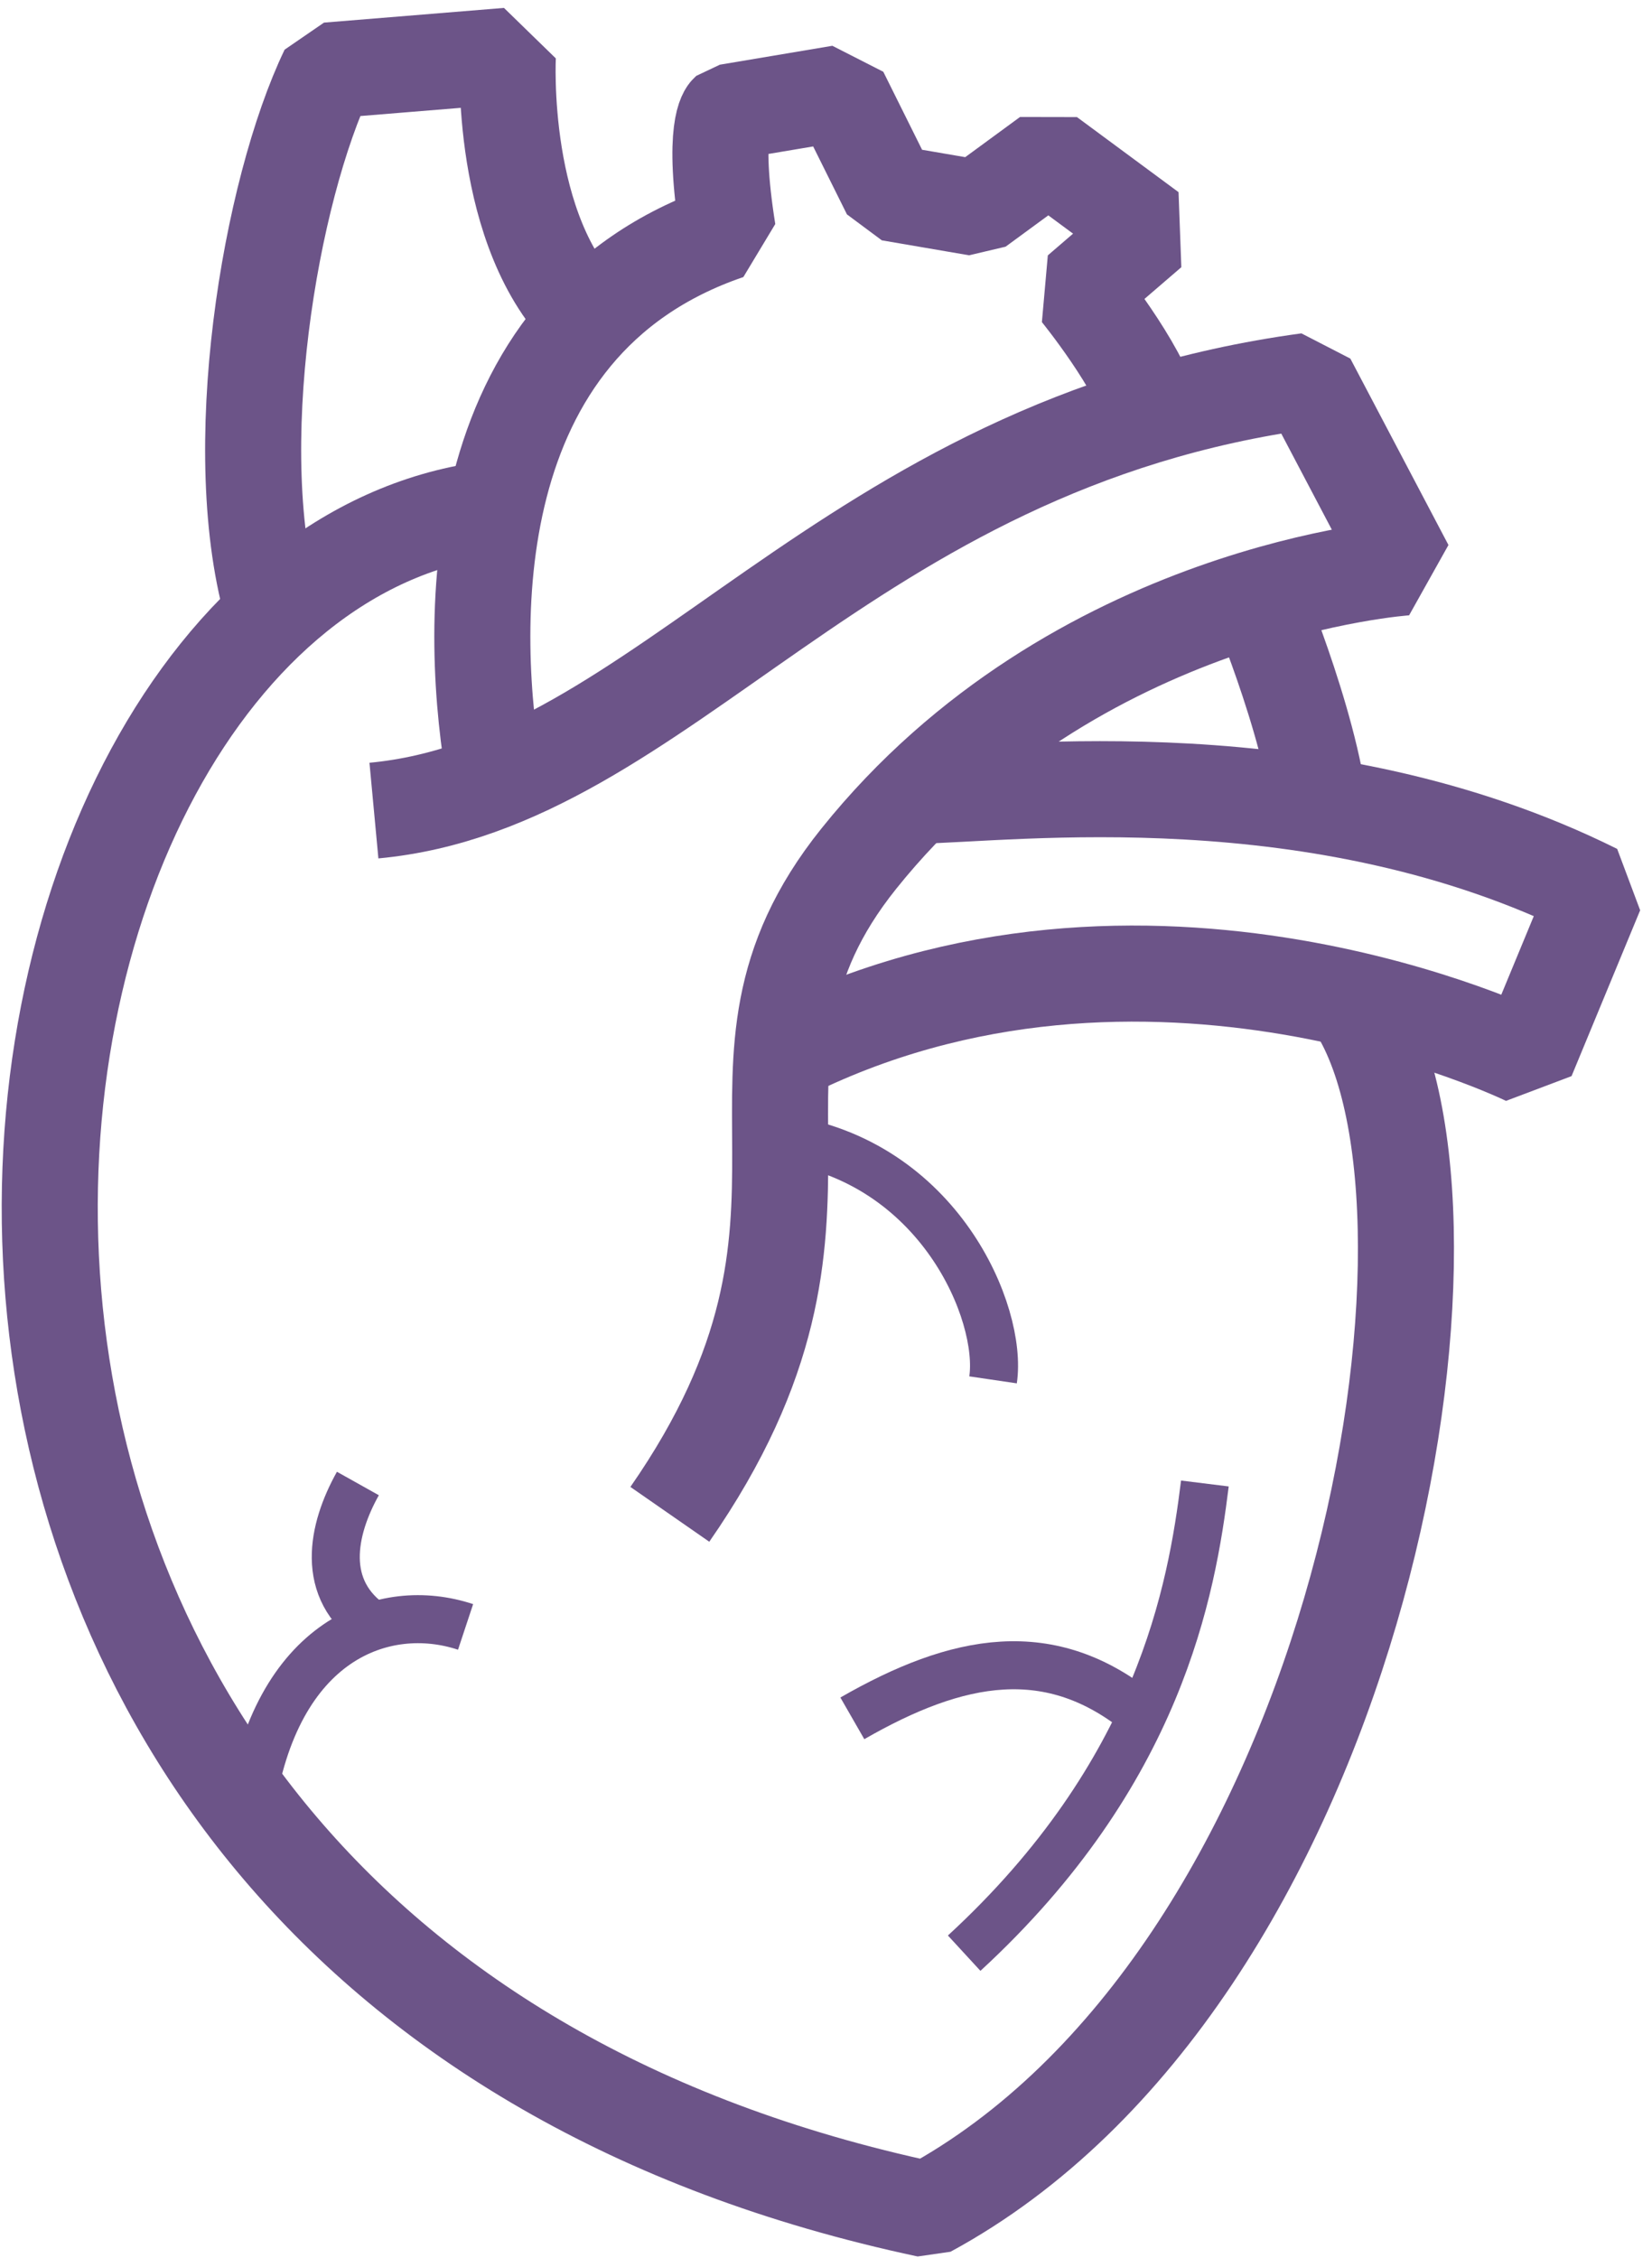
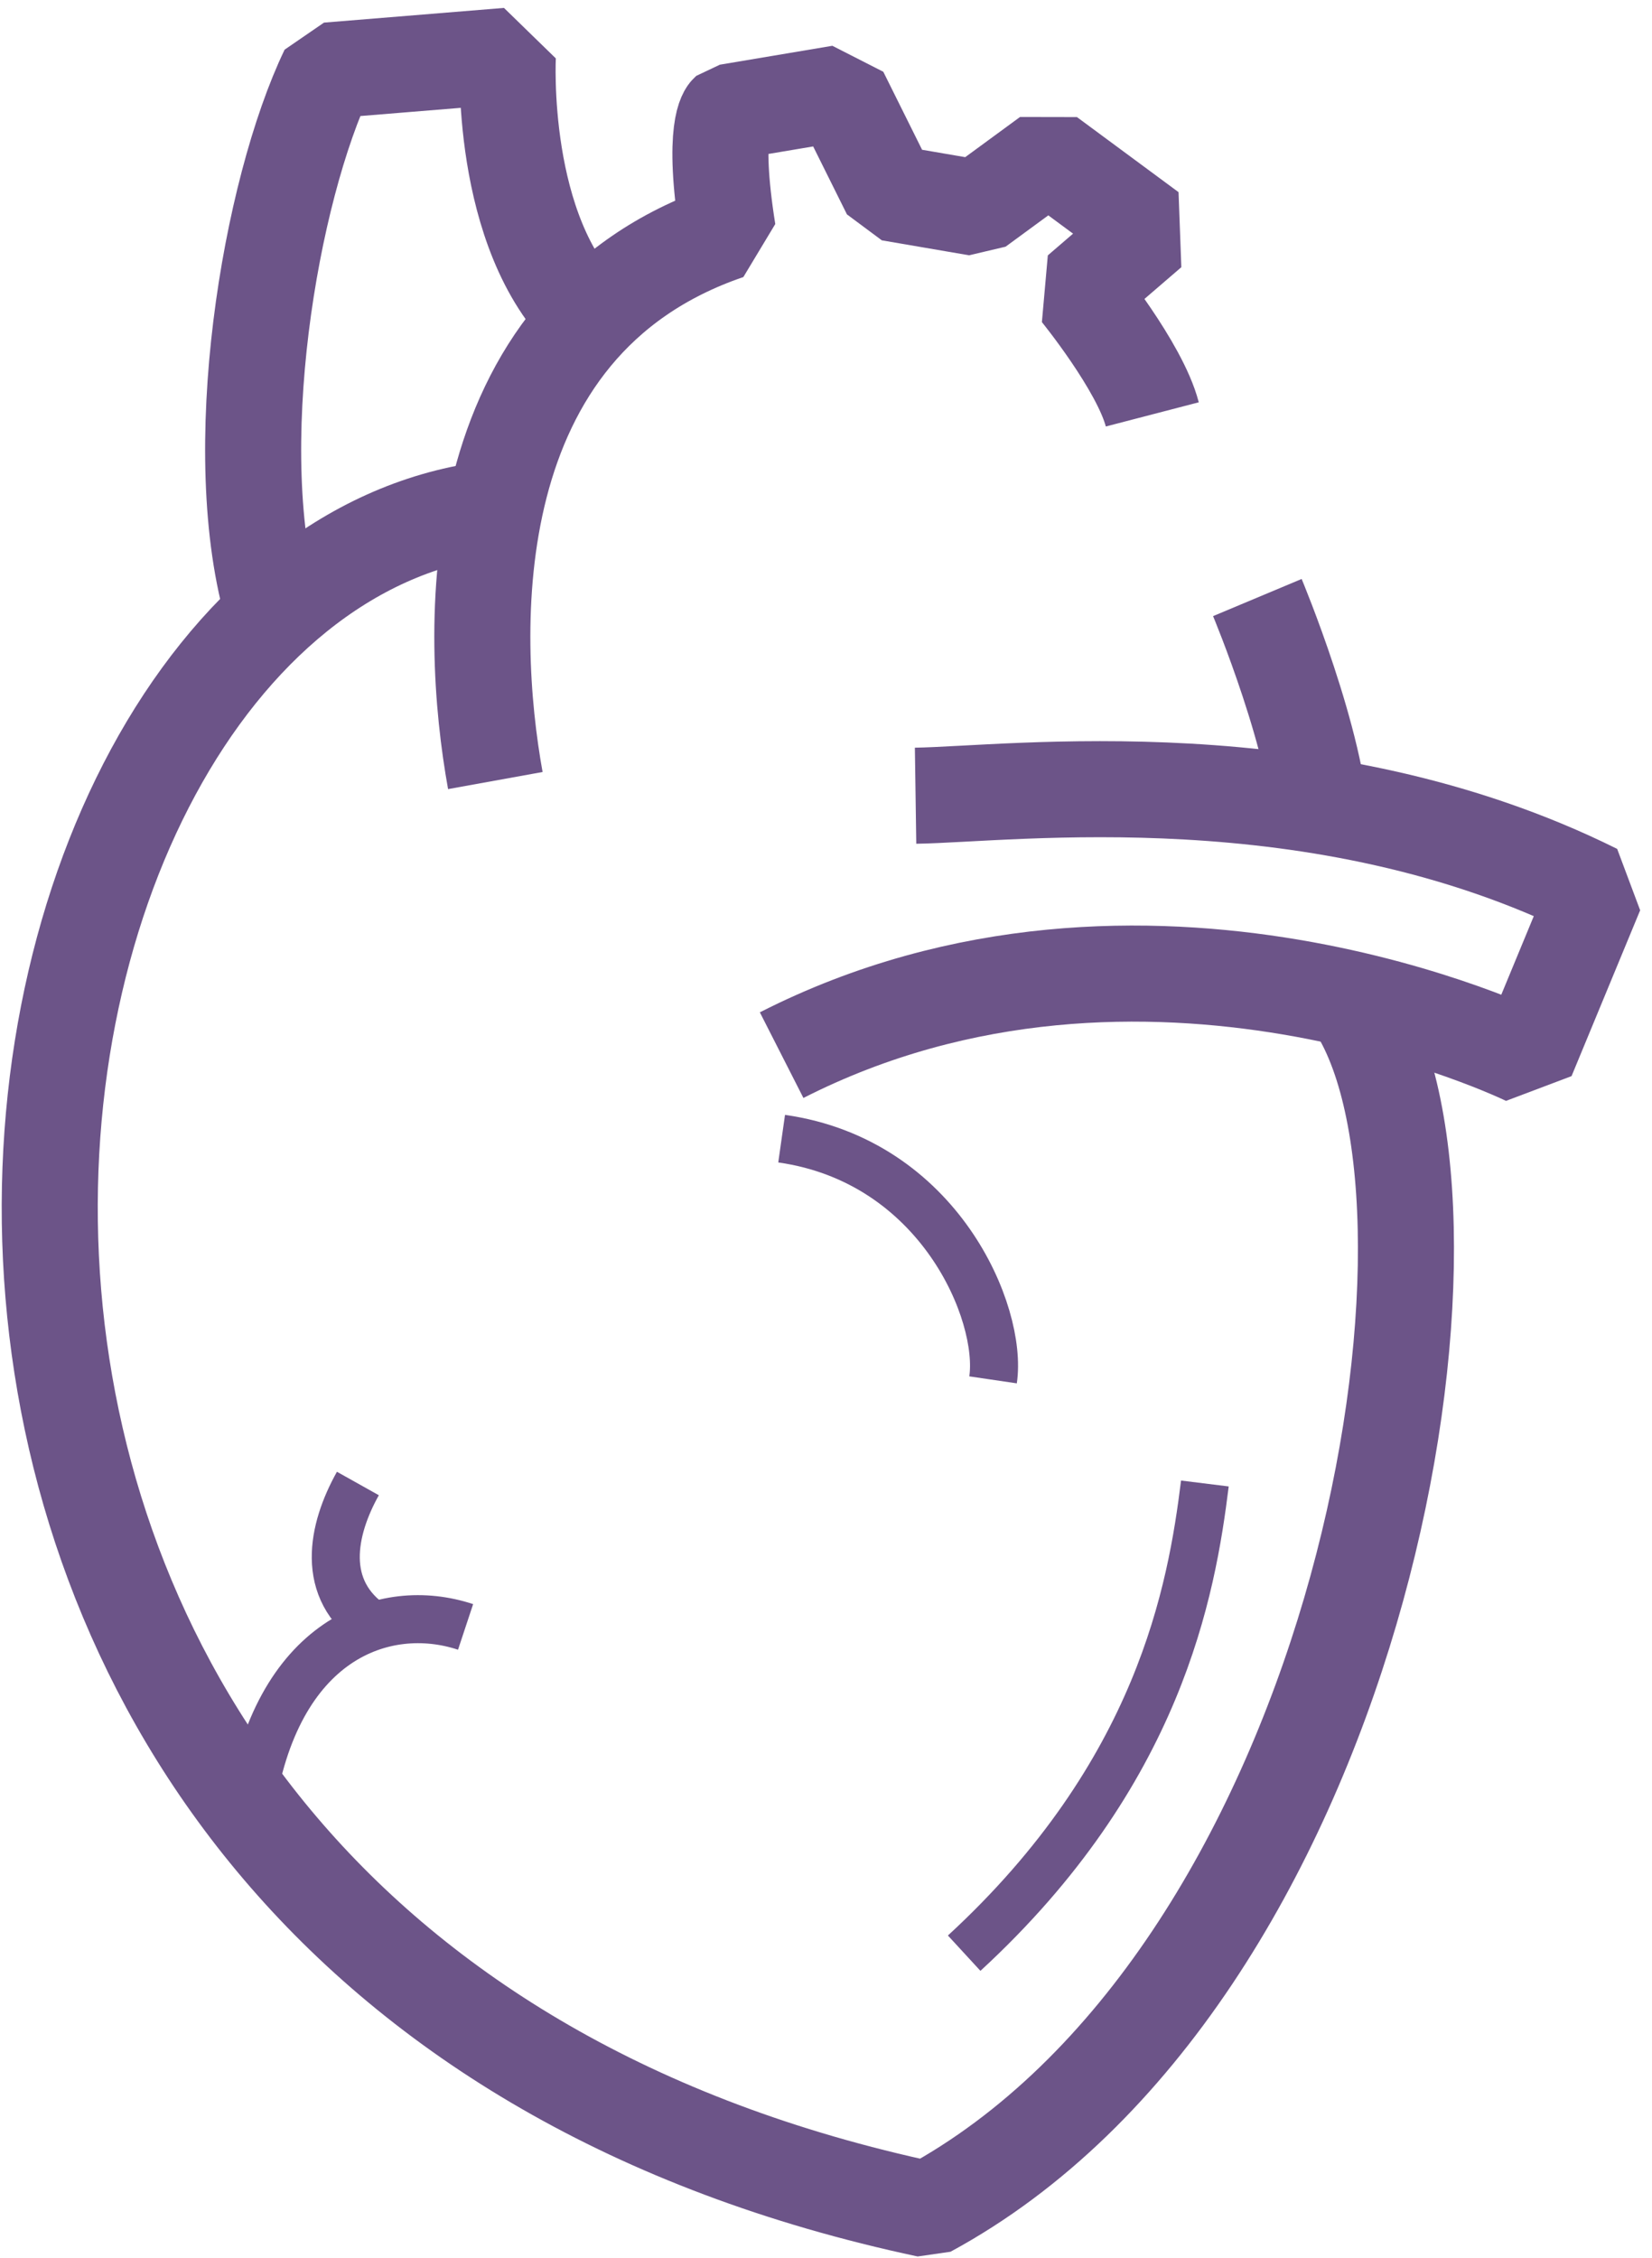
<svg xmlns="http://www.w3.org/2000/svg" width="100%" height="100%" viewBox="0 0 172 235" version="1.1" xml:space="preserve" style="fill-rule:evenodd;clip-rule:evenodd;stroke-linejoin:bevel;stroke-miterlimit:10;">
  <g id="cardio">
    <path d="M50.652,53.027c-58.146,8.01 -77.437,150.694 45.932,176.945c44.286,-23.964 57.961,-100.757 45.28,-123.995" style="fill:none;stroke:#6c5488;stroke-width:10px;" />
-     <path d="M38.932,84.369c30.315,-2.829 48.515,-38.121 97.236,-44.716l10.215,19.403c-0,0 -34.479,2.264 -56.977,30.329c-17.58,21.931 2.34,36.556 -19.665,68.233" style="fill:none;stroke:#6c5488;stroke-width:10px;" />
    <path d="M95.326,82.821c10.002,-0.146 41.956,-4.339 70.821,10.012l-7.144,17.263c0,-0 -39.78,-19.529 -77.622,-0.272" style="fill:none;stroke:#6c5488;stroke-width:10px;" />
    <path d="M130.911,62.195c0,0 6.371,15.196 6.704,24.47" style="fill:none;stroke:#6c5488;stroke-width:10px;" />
    <path d="M51.572,81.243c-2.772,-15.333 -3.965,-47.525 24.208,-57.137c-1.74,-10.923 0,-12.442 0,-12.442l11.71,-1.967l5.167,10.39l9.084,1.557l7.417,-5.435l10.577,7.813l-7.379,6.349c0,-0 6.316,7.76 7.617,12.761" style="fill:none;stroke:#6c5488;stroke-width:10px;" />
    <path d="M28.495,63.899c-5.039,-16.741 -0.363,-44.079 5.644,-56.562l18.739,-1.53c-0,0 -1.003,18.435 8.39,27.381" style="fill:none;stroke:#6c5488;stroke-width:10px;" />
    <path d="M81.381,118.516c16.412,2.329 23.031,18.185 22.013,25.105" style="fill:none;stroke:#6c5488;stroke-width:5px;" />
    <path d="M26.051,188.5c2.606,-17.931 13.988,-21.96 22.423,-19.164" style="fill:none;stroke:#6c5488;stroke-width:5px;" />
    <path d="M38.932,169.245c-5.692,-3.77 -4.343,-10.062 -1.67,-14.837" style="fill:none;stroke:#6c5488;stroke-width:5px;" />
    <path d="M125.447,154.408c-1.374,11.098 -4.698,30.141 -25.061,48.887" style="fill:none;stroke:#6c5488;stroke-width:5px;" />
-     <path d="M118.92,178.515c-9.537,-7.916 -19.249,-5.941 -30.177,0.337" style="fill:none;stroke:#6c5488;stroke-width:5px;" />
  </g>
</svg>